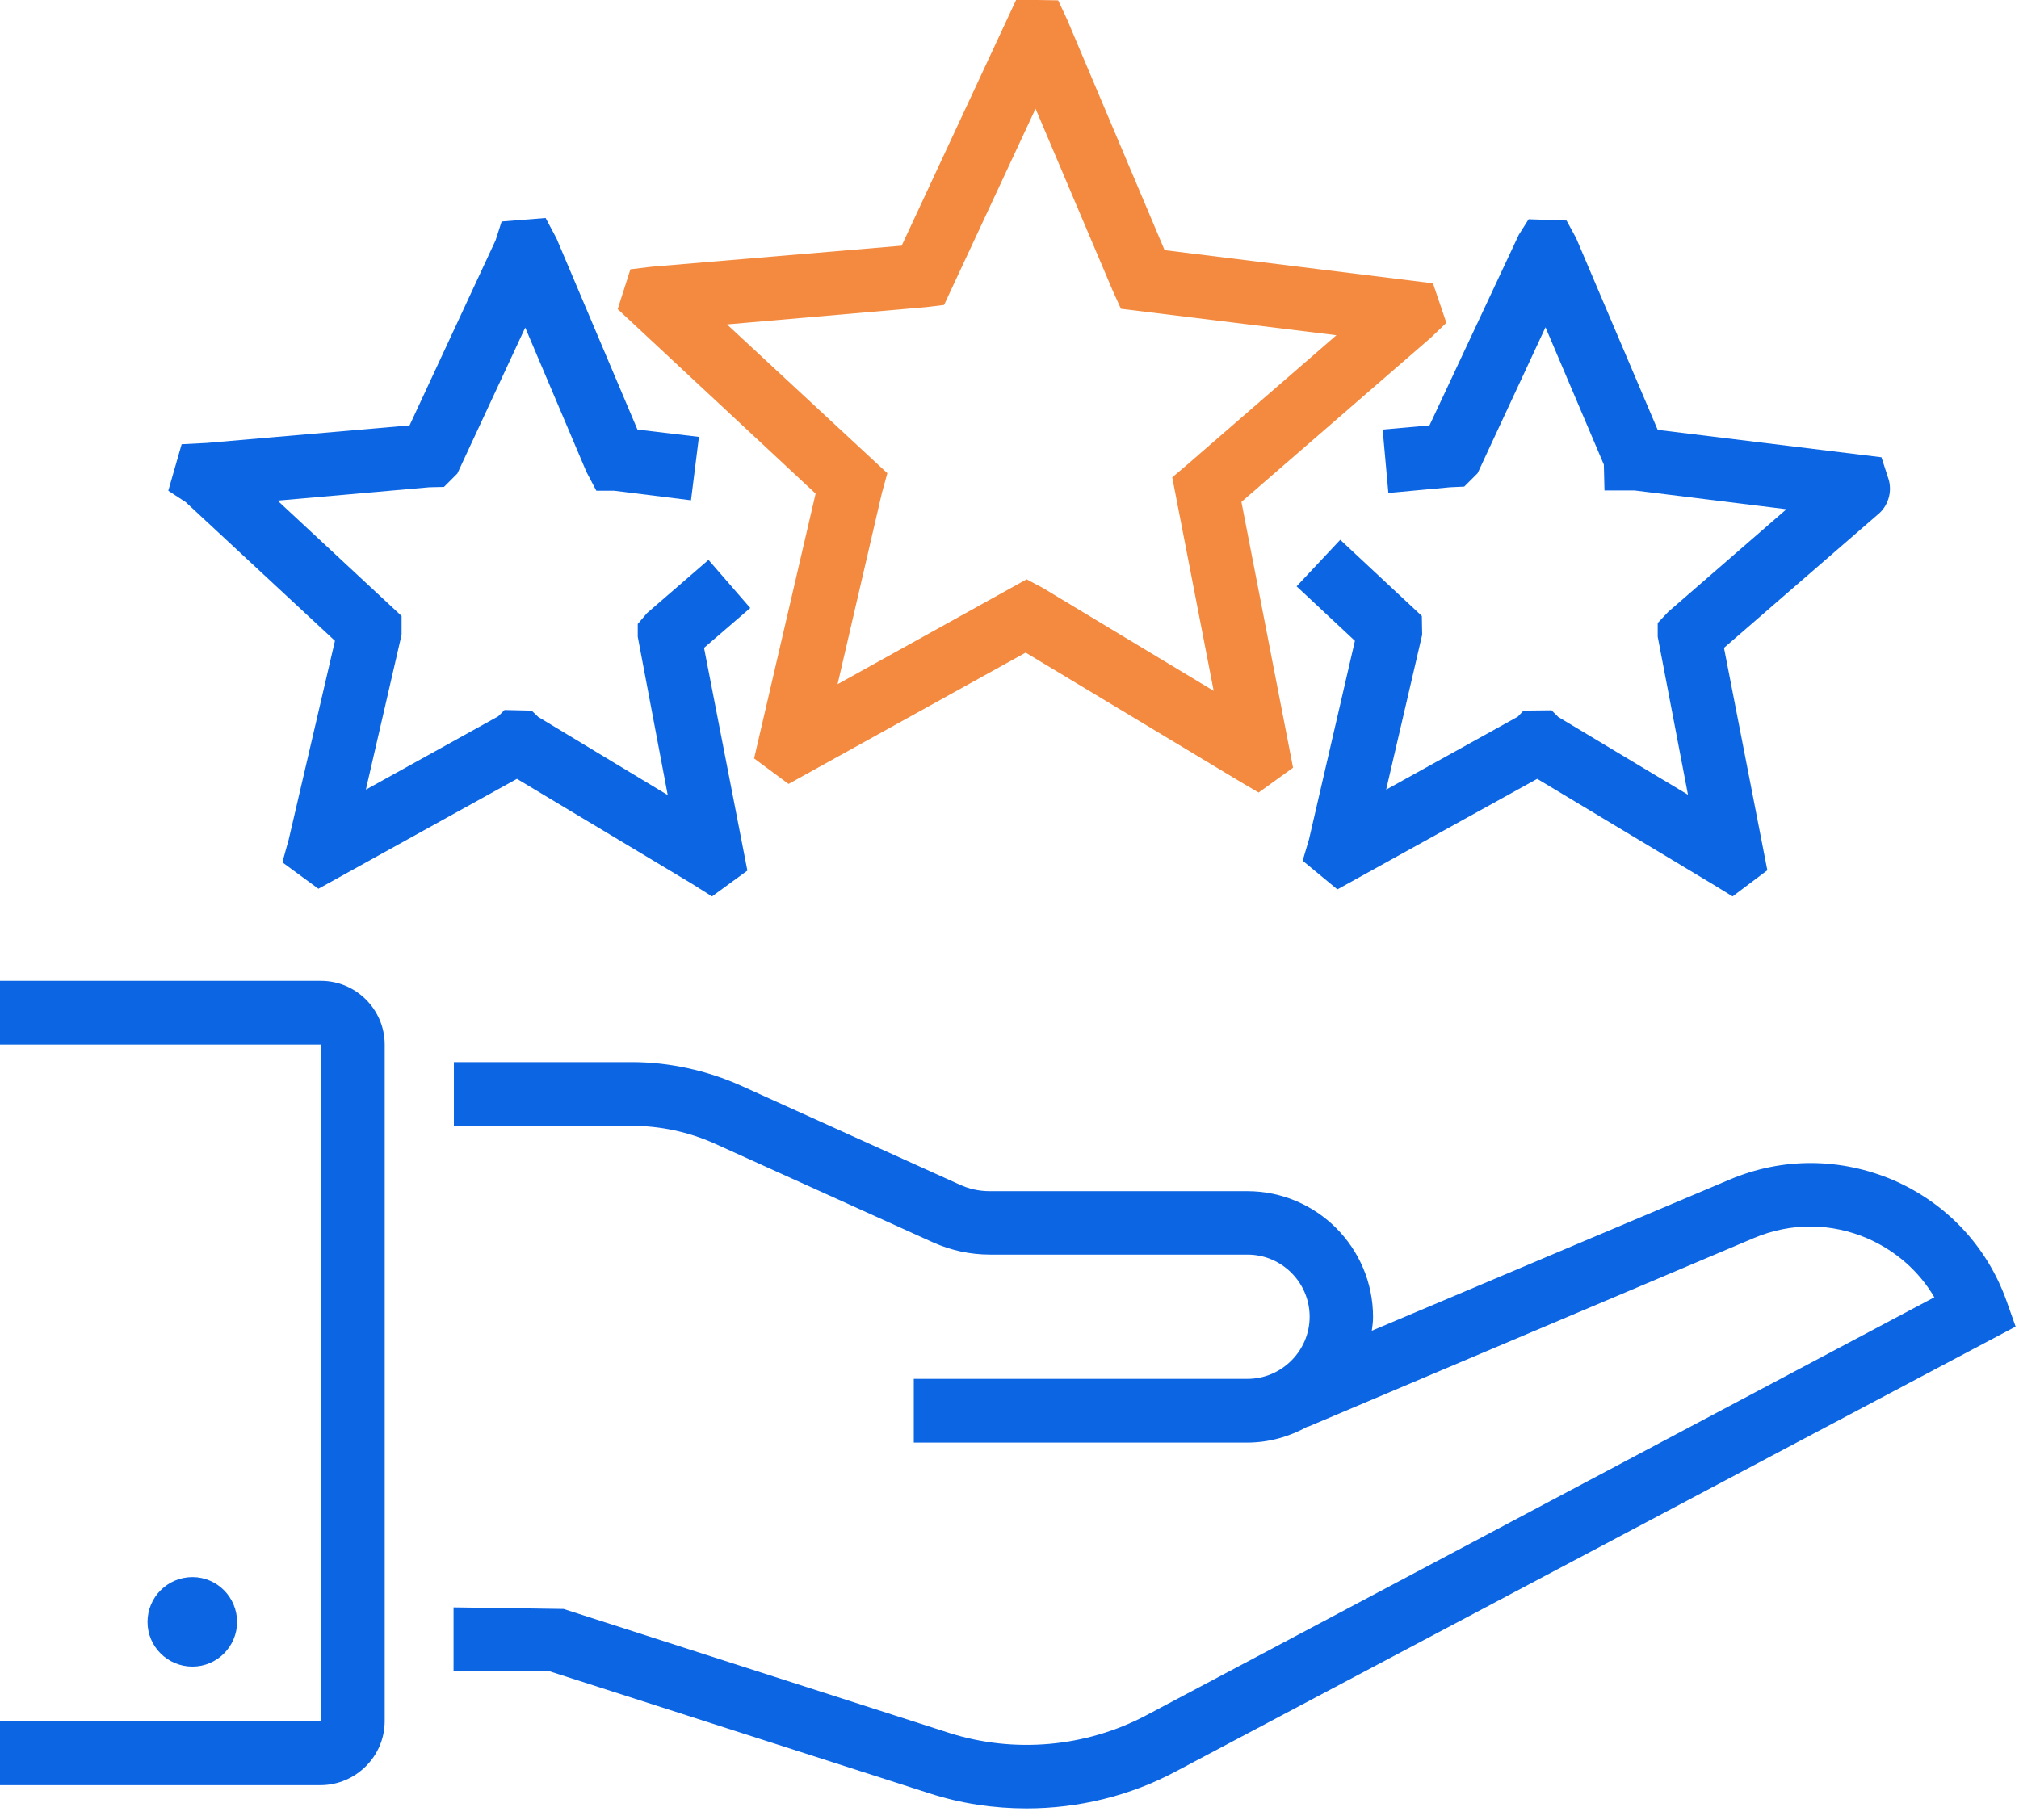
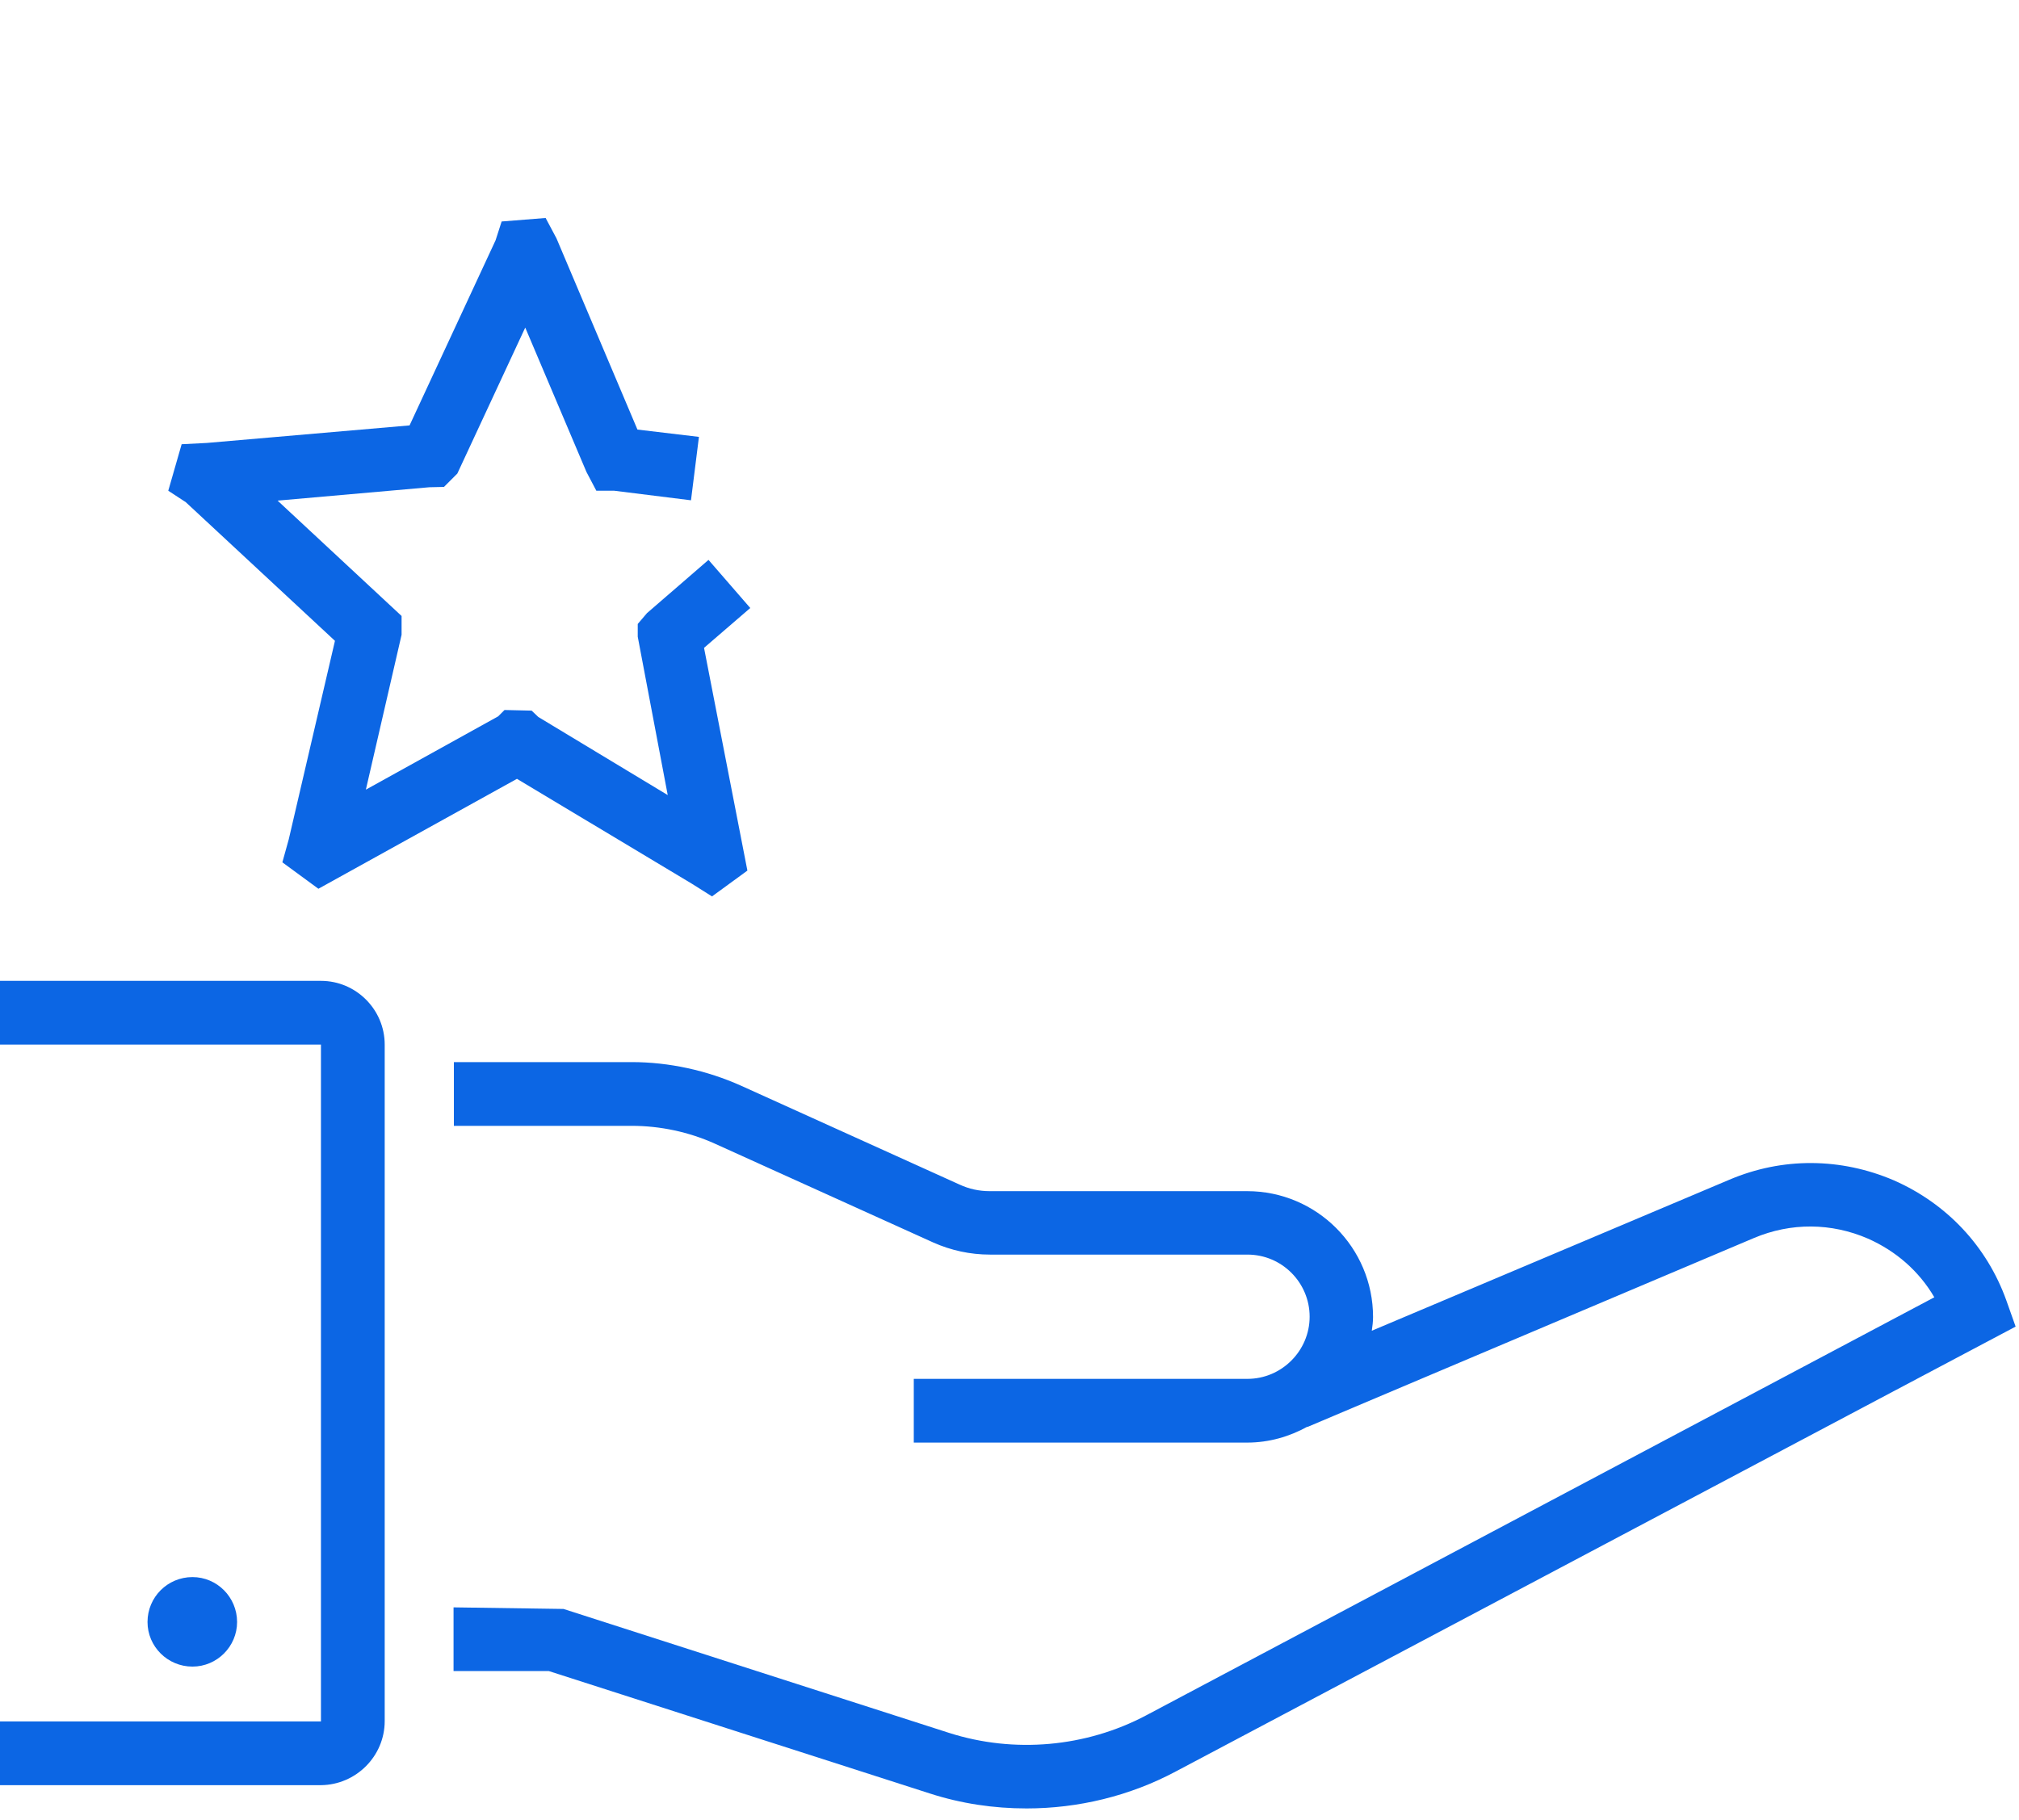
<svg xmlns="http://www.w3.org/2000/svg" width="61" height="55" viewBox="0 0 61 55" fill="none">
  <path d="M52.25 35.649L41.446 40.213C41.465 40.078 41.484 39.943 41.484 39.799C41.484 37.7 39.78 35.995 37.681 35.995H29.9C29.582 35.995 29.274 35.928 28.985 35.793L22.389 32.808C21.359 32.346 20.213 32.095 19.086 32.095H13.713V34.021H19.086C19.943 34.021 20.81 34.204 21.599 34.56L28.196 37.546C28.735 37.786 29.313 37.912 29.91 37.912H37.69C38.73 37.912 39.568 38.759 39.568 39.789C39.568 40.82 38.721 41.667 37.69 41.667H27.608V43.593H37.681C38.345 43.593 38.962 43.41 39.501 43.112V43.121L52.992 37.411C54.109 36.939 55.332 36.949 56.439 37.43C57.286 37.806 57.98 38.412 58.442 39.202L34.628 51.836C32.808 52.799 30.642 52.992 28.677 52.366L17.025 48.62L13.703 48.572V50.497H16.582L28.09 54.195C29.043 54.503 30.025 54.648 31.017 54.648C32.577 54.648 34.137 54.272 35.524 53.531L60.898 40.088L60.618 39.298C60.031 37.661 58.818 36.371 57.219 35.668C55.621 34.984 53.858 34.965 52.25 35.649Z" fill="#0C66E4" />
  <path d="M11.623 52.009V31.566C11.623 30.506 10.756 29.64 9.697 29.64H0V31.566H9.697V52.019H0V53.945H9.697C10.756 53.935 11.623 53.069 11.623 52.009Z" fill="#0C66E4" />
  <path d="M7.163 49.014C7.163 49.756 6.556 50.362 5.815 50.362C5.064 50.362 4.457 49.756 4.457 49.014C4.457 48.263 5.064 47.657 5.815 47.657C6.556 47.657 7.163 48.263 7.163 49.014Z" fill="#0C66E4" />
-   <path d="M22.784 22.918L23.824 23.689L30.988 19.721L37.469 23.621L38.027 23.949L39.067 23.198L37.507 15.167L43.237 10.198L43.699 9.755L43.294 8.561L35.186 7.559L32.24 0.587L31.97 0.01L31.354 0H30.699L27.242 7.424L19.692 8.06L19.047 8.137L18.662 9.341L24.642 14.916L22.784 22.918ZM21.965 9.803L27.955 9.283L28.523 9.215L31.287 3.284L33.626 8.801L33.867 9.331L40.377 10.13L35.87 14.04L35.417 14.425L36.669 20.877L31.508 17.767L31.017 17.506L25.306 20.675L26.645 14.897L26.809 14.3L21.965 9.803Z" fill="#F38A3F" />
  <path d="M10.12 19.365L8.724 25.364L8.531 26.058L9.62 26.857L15.619 23.535L20.915 26.712L21.512 27.088L22.581 26.308L21.271 19.577L22.668 18.373L21.406 16.919L19.548 18.527L19.268 18.855V19.24L20.174 24.026L16.264 21.666L16.062 21.474L15.243 21.455L15.051 21.647L11.054 23.862L12.133 19.182V18.614L8.387 15.128L12.971 14.724L13.414 14.714L13.818 14.309L15.869 9.899L17.718 14.261L18.017 14.829H18.556L20.877 15.118L21.117 13.202L19.259 12.981L16.813 7.203L16.485 6.587L15.156 6.693L14.973 7.261L12.374 12.855L6.249 13.385L5.488 13.424L5.084 14.829L5.614 15.176L10.12 19.365Z" fill="#0C66E4" />
-   <path d="M41.774 12.981L41.947 14.897L43.806 14.724L44.239 14.704L44.643 14.3L46.694 9.89L48.457 14.04L48.476 14.82H49.381L53.974 15.388L50.402 18.489L50.084 18.826V19.24L50.999 24.016L47.08 21.666L46.877 21.464L46.03 21.474L45.857 21.657L41.88 23.862L42.968 19.182L42.958 18.614L40.493 16.312L39.174 17.718L40.936 19.365L39.549 25.364L39.357 26.009L40.406 26.876L46.444 23.535L51.75 26.722L52.347 27.088L53.397 26.298L52.087 19.577L56.719 15.561C57.037 15.311 57.172 14.887 57.066 14.502L56.844 13.818L50.084 12.99L47.619 7.193L47.33 6.664L46.184 6.625L45.886 7.097L43.189 12.855L41.774 12.981Z" fill="#0C66E4" />
</svg>